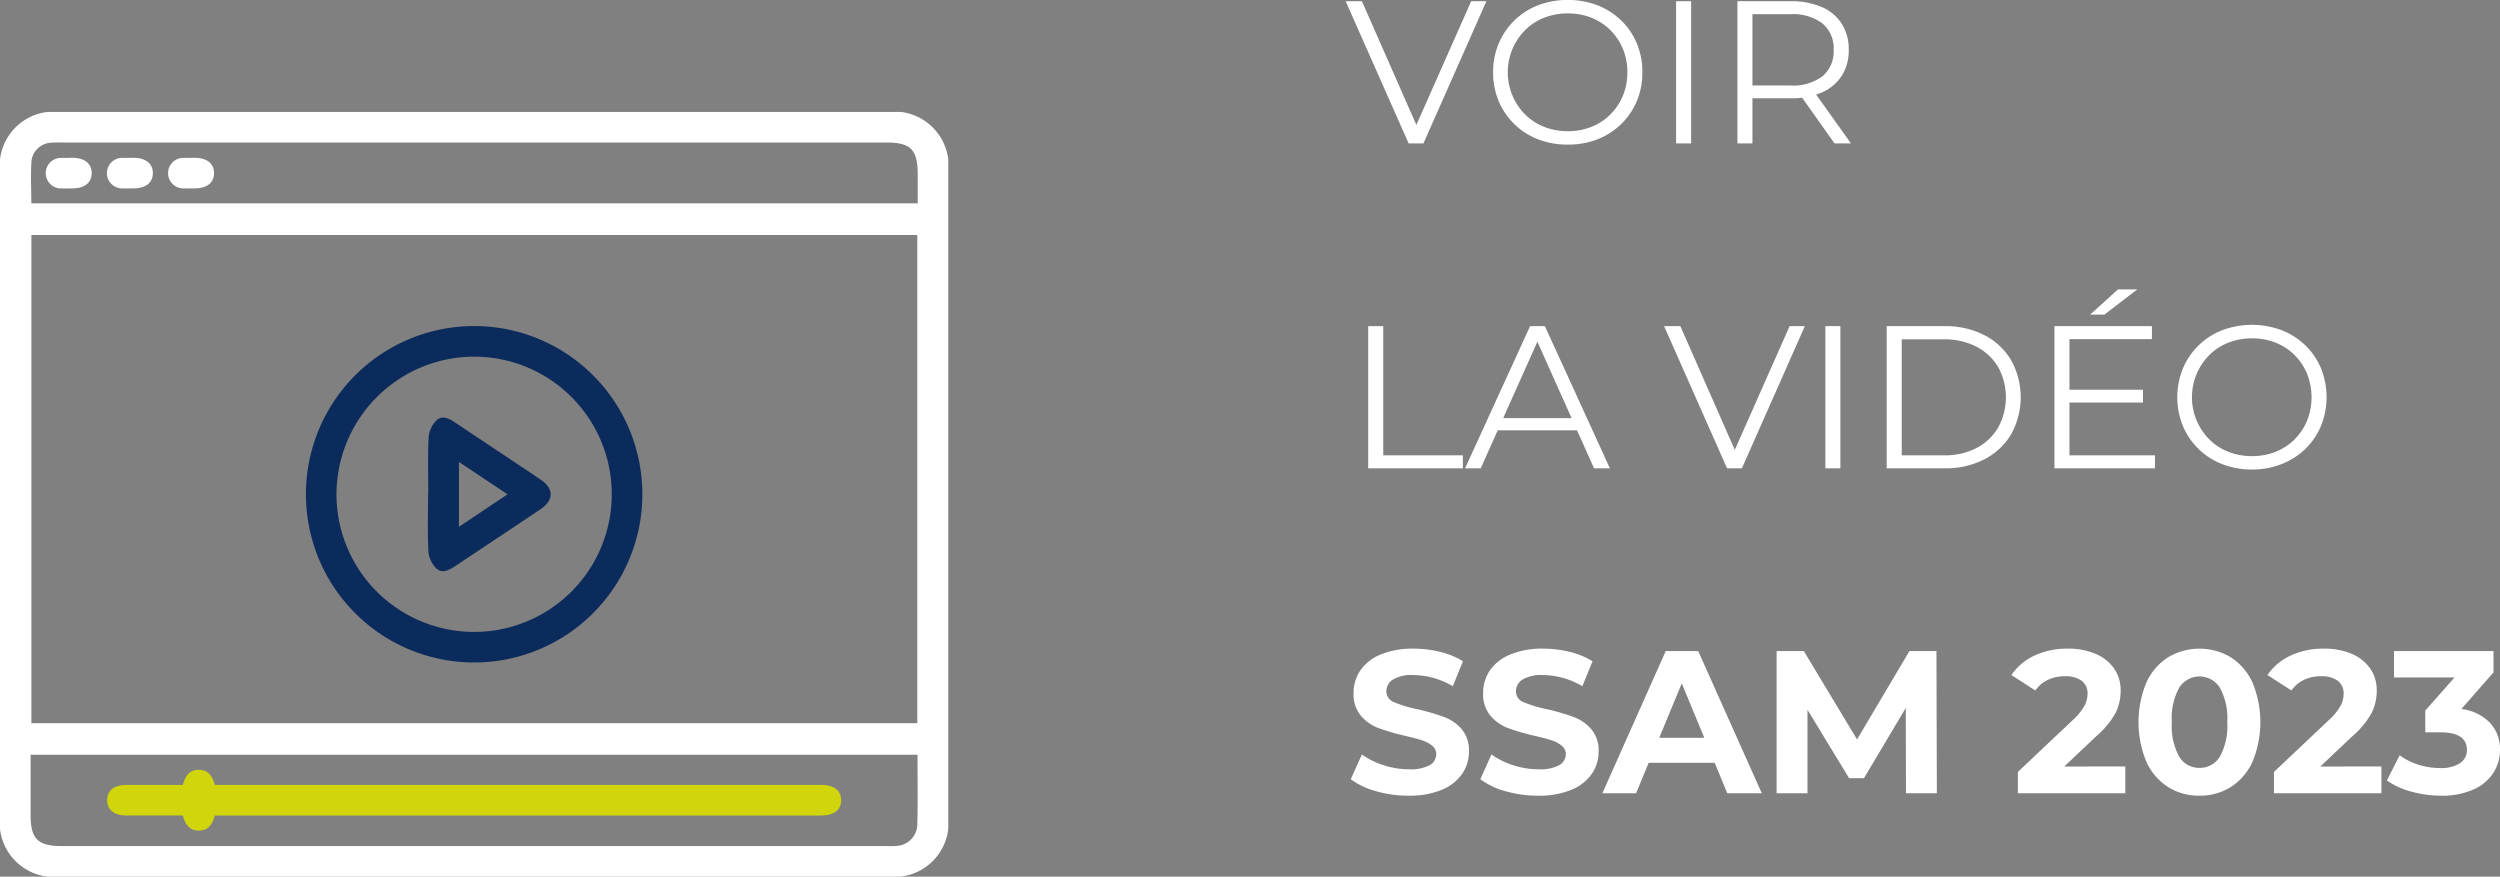
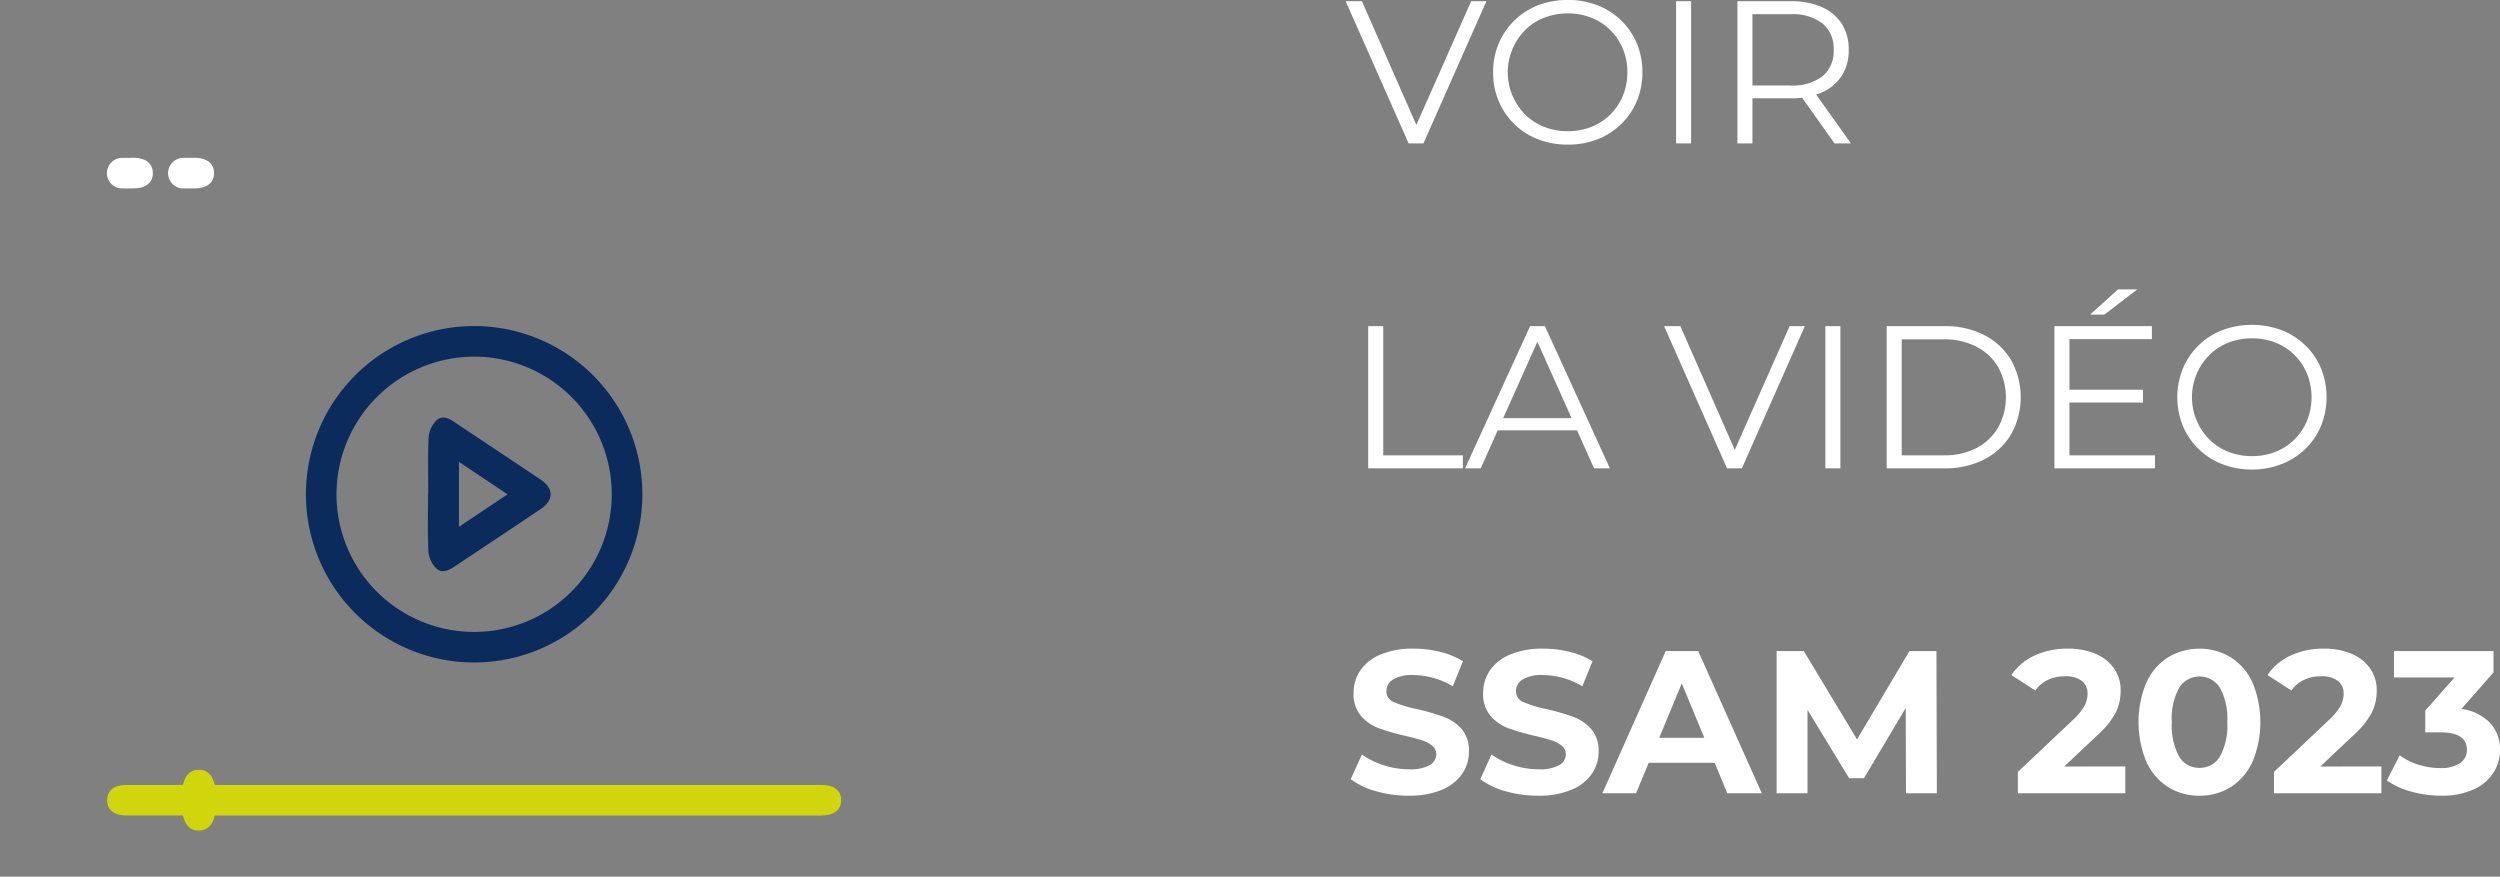
<svg xmlns="http://www.w3.org/2000/svg" width="123.102" height="43.168" viewBox="0 0 123.102 43.168">
  <rect x="0" y="0" width="123.102" height="43.168" fill="#808080" stroke="none" />
  <defs>
    <clipPath id="clip-path">
      <rect id="Rectangle_6182" data-name="Rectangle 6182" width="46.694" height="37.657" fill="#fff" />
    </clipPath>
  </defs>
  <g id="PICTO_VIDEO_" data-name="PICTO VIDEO " transform="translate(-22549.922 -5941.661)">
    <path id="Tracé_6472" data-name="Tracé 6472" d="M3.13,10,.03,3h.8l2.9,6.59H3.29L6.21,3h.75l-3.1,7Zm7.84.06A3.974,3.974,0,0,1,9.505,9.8a3.447,3.447,0,0,1-1.94-1.88A3.571,3.571,0,0,1,7.29,6.5a3.571,3.571,0,0,1,.275-1.415A3.459,3.459,0,0,1,9.5,3.2a4.182,4.182,0,0,1,2.93,0,3.506,3.506,0,0,1,1.165.745,3.4,3.4,0,0,1,.77,1.13A3.607,3.607,0,0,1,14.64,6.5a3.607,3.607,0,0,1-.275,1.42,3.4,3.4,0,0,1-.77,1.13A3.506,3.506,0,0,1,12.43,9.8,3.935,3.935,0,0,1,10.97,10.06Zm0-.66a3.1,3.1,0,0,0,1.165-.215,2.749,2.749,0,0,0,.93-.61,2.839,2.839,0,0,0,.615-.92A2.959,2.959,0,0,0,13.9,6.5a2.959,2.959,0,0,0-.22-1.155,2.839,2.839,0,0,0-.615-.92,2.749,2.749,0,0,0-.93-.61A3.1,3.1,0,0,0,10.97,3.6a3.134,3.134,0,0,0-1.17.215,2.738,2.738,0,0,0-.935.61,2.949,2.949,0,0,0,0,4.15,2.738,2.738,0,0,0,.935.61A3.134,3.134,0,0,0,10.97,9.4Zm5.33.6V3h.74v7Zm3.02,0V3h2.62a3.742,3.742,0,0,1,1.53.285,2.2,2.2,0,0,1,.985.82A2.339,2.339,0,0,1,24.8,5.4a2.3,2.3,0,0,1-.345,1.275,2.2,2.2,0,0,1-.985.82,3.742,3.742,0,0,1-1.53.285H19.73l.33-.34V10Zm4.78,0L22.3,7.46h.8L24.91,10ZM20.06,7.5l-.33-.35h2.19a2.415,2.415,0,0,0,1.595-.46A1.6,1.6,0,0,0,24.06,5.4a1.607,1.607,0,0,0-.545-1.3,2.415,2.415,0,0,0-1.595-.46H19.73l.33-.35ZM1.14,26V19h.74v6.36H5.8V26Zm4.77,0,3.2-7h.73l3.2,7h-.78L9.32,19.43h.3L6.68,26Zm1.26-1.87.22-.6h4.07l.22.6ZM18.81,26l-3.1-7h.8l2.9,6.59h-.44L21.89,19h.75l-3.1,7Zm4.84,0V19h.74v7Zm3.02,0V19h2.85a4.157,4.157,0,0,1,1.965.445A3.265,3.265,0,0,1,32.8,20.68a3.759,3.759,0,0,1,0,3.64,3.265,3.265,0,0,1-1.315,1.235A4.157,4.157,0,0,1,29.52,26Zm.74-.64h2.07A3.387,3.387,0,0,0,31.095,25a2.659,2.659,0,0,0,1.065-1.01,3.1,3.1,0,0,0,0-2.975,2.67,2.67,0,0,0-1.065-1,3.387,3.387,0,0,0-1.615-.365H27.41Zm8.18-3.23h3.7v.63h-3.7Zm.08,3.23h4.21V26H34.93V19h4.8v.64H35.67Zm1.02-6.93,1.37-1.24h.95l-1.62,1.24Zm7.97,7.63a3.974,3.974,0,0,1-1.465-.265,3.447,3.447,0,0,1-1.94-1.88,3.778,3.778,0,0,1,0-2.83A3.459,3.459,0,0,1,43.19,19.2a4.182,4.182,0,0,1,2.93,0,3.506,3.506,0,0,1,1.165.745,3.4,3.4,0,0,1,.77,1.13,3.8,3.8,0,0,1,0,2.84,3.4,3.4,0,0,1-.77,1.13,3.506,3.506,0,0,1-1.165.745A3.935,3.935,0,0,1,44.66,26.06Zm0-.66a3.1,3.1,0,0,0,1.165-.215,2.749,2.749,0,0,0,.93-.61,2.839,2.839,0,0,0,.615-.92,3.142,3.142,0,0,0,0-2.31,2.839,2.839,0,0,0-.615-.92,2.749,2.749,0,0,0-.93-.61A3.1,3.1,0,0,0,44.66,19.6a3.134,3.134,0,0,0-1.17.215,2.738,2.738,0,0,0-.935.61,2.949,2.949,0,0,0,0,4.15,2.738,2.738,0,0,0,.935.61A3.134,3.134,0,0,0,44.66,25.4ZM3.13,42.12A5.727,5.727,0,0,1,1.525,41.9,3.764,3.764,0,0,1,.28,41.31l.55-1.22a3.732,3.732,0,0,0,1.07.53,4.019,4.019,0,0,0,1.24.2,1.981,1.981,0,0,0,1.02-.2.619.619,0,0,0,.33-.545.521.521,0,0,0-.2-.415,1.478,1.478,0,0,0-.5-.265q-.305-.1-.825-.22a11.4,11.4,0,0,1-1.31-.38,2.128,2.128,0,0,1-.875-.61A1.647,1.647,0,0,1,.42,37.06a1.948,1.948,0,0,1,.33-1.105,2.22,2.22,0,0,1,1-.785,4.06,4.06,0,0,1,1.625-.29,5.381,5.381,0,0,1,1.31.16,3.87,3.87,0,0,1,1.12.46l-.5,1.23a3.9,3.9,0,0,0-1.94-.55,1.819,1.819,0,0,0-1.005.22.672.672,0,0,0-.325.58.567.567,0,0,0,.375.535,5.888,5.888,0,0,0,1.145.345,11.4,11.4,0,0,1,1.31.38,2.169,2.169,0,0,1,.875.6A1.609,1.609,0,0,1,6.1,39.95a1.911,1.911,0,0,1-.335,1.095,2.251,2.251,0,0,1-1,.785A4.1,4.1,0,0,1,3.13,42.12Zm6.38,0A5.727,5.727,0,0,1,7.9,41.9,3.764,3.764,0,0,1,6.66,41.31l.55-1.22a3.732,3.732,0,0,0,1.07.53,4.019,4.019,0,0,0,1.24.2,1.981,1.981,0,0,0,1.02-.2.619.619,0,0,0,.33-.545.521.521,0,0,0-.2-.415,1.478,1.478,0,0,0-.5-.265q-.305-.1-.825-.22a11.4,11.4,0,0,1-1.31-.38,2.128,2.128,0,0,1-.875-.61A1.647,1.647,0,0,1,6.8,37.06a1.948,1.948,0,0,1,.33-1.105,2.22,2.22,0,0,1,1-.785,4.06,4.06,0,0,1,1.625-.29,5.381,5.381,0,0,1,1.31.16,3.87,3.87,0,0,1,1.12.46l-.5,1.23a3.9,3.9,0,0,0-1.94-.55,1.819,1.819,0,0,0-1.005.22.672.672,0,0,0-.325.58.567.567,0,0,0,.375.535,5.888,5.888,0,0,0,1.145.345,11.4,11.4,0,0,1,1.31.38,2.169,2.169,0,0,1,.875.6,1.609,1.609,0,0,1,.365,1.11,1.911,1.911,0,0,1-.335,1.095,2.251,2.251,0,0,1-1.005.785A4.1,4.1,0,0,1,9.51,42.12ZM18.2,40.5H14.95L14.33,42H12.67l3.12-7h1.6l3.13,7h-1.7Zm-.51-1.23-1.11-2.68-1.11,2.68ZM27.62,42l-.01-4.2-2.06,3.46h-.73l-2.05-3.37V42H21.25V35h1.34l2.62,4.35L27.79,35h1.33l.02,7Zm10.8-1.32V42H33.13V40.95l2.7-2.55a2.867,2.867,0,0,0,.58-.705,1.282,1.282,0,0,0,.15-.585.773.773,0,0,0-.285-.645,1.326,1.326,0,0,0-.835-.225,1.917,1.917,0,0,0-.83.175,1.589,1.589,0,0,0-.62.525l-1.18-.76a2.768,2.768,0,0,1,1.13-.955,3.774,3.774,0,0,1,1.65-.345,3.392,3.392,0,0,1,1.365.255,2.1,2.1,0,0,1,.91.72,1.863,1.863,0,0,1,.325,1.1,2.441,2.441,0,0,1-.24,1.07,4.119,4.119,0,0,1-.93,1.14l-1.61,1.52Zm3.65,1.44a2.838,2.838,0,0,1-1.55-.43,2.886,2.886,0,0,1-1.065-1.245,5.105,5.105,0,0,1,0-3.89A2.886,2.886,0,0,1,40.52,35.31a3.009,3.009,0,0,1,3.1,0,2.886,2.886,0,0,1,1.065,1.245,5.106,5.106,0,0,1,0,3.89A2.886,2.886,0,0,1,43.62,41.69,2.838,2.838,0,0,1,42.07,42.12Zm0-1.37a1.145,1.145,0,0,0,1.005-.55,3.126,3.126,0,0,0,.365-1.7,3.126,3.126,0,0,0-.365-1.7,1.184,1.184,0,0,0-2,0,3.126,3.126,0,0,0-.365,1.7,3.126,3.126,0,0,0,.365,1.7A1.136,1.136,0,0,0,42.07,40.75Zm8.96-.07V42H45.74V40.95l2.7-2.55a2.867,2.867,0,0,0,.58-.705,1.282,1.282,0,0,0,.15-.585.773.773,0,0,0-.285-.645,1.326,1.326,0,0,0-.835-.225,1.917,1.917,0,0,0-.83.175,1.589,1.589,0,0,0-.62.525l-1.18-.76a2.768,2.768,0,0,1,1.13-.955,3.774,3.774,0,0,1,1.65-.345,3.392,3.392,0,0,1,1.365.255,2.1,2.1,0,0,1,.91.72,1.863,1.863,0,0,1,.325,1.1,2.441,2.441,0,0,1-.24,1.07,4.119,4.119,0,0,1-.93,1.14l-1.61,1.52Zm3.94-2.83a2.356,2.356,0,0,1,1.41.685,1.888,1.888,0,0,1,.49,1.325,2.091,2.091,0,0,1-.32,1.125,2.229,2.229,0,0,1-.975.825,3.735,3.735,0,0,1-1.6.31,5.505,5.505,0,0,1-1.455-.195A3.748,3.748,0,0,1,51.3,41.37l.63-1.24a3.052,3.052,0,0,0,.925.465,3.565,3.565,0,0,0,1.075.165,1.7,1.7,0,0,0,.96-.235.755.755,0,0,0,.35-.665q0-.86-1.31-.86h-.74V37.93l1.44-1.63H51.65V35h4.9v1.05Z" transform="translate(22616.154 5938.721)" fill="#fff" />
    <g id="Groupe_17529" data-name="Groupe 17529" transform="translate(22549.922 5947.172)">
      <g id="Groupe_17527" data-name="Groupe 17527" clip-path="url(#clip-path)">
-         <path id="Tracé_6465" data-name="Tracé 6465" d="M23.347,0h20.38a2.673,2.673,0,0,1,2.967,2.965q0,15.862,0,31.724a2.676,2.676,0,0,1-2.966,2.967H2.967A2.674,2.674,0,0,1,0,34.69Q0,18.828,0,2.966A2.672,2.672,0,0,1,2.967,0H23.347M45.168,6.059H1.545V30.1H45.168ZM1.507,31.653c0,1.013,0,2,0,2.982,0,1.155.361,1.515,1.518,1.515H43.68a4.649,4.649,0,0,0,.47-.008,1.08,1.08,0,0,0,1.019-1c.032-1.155.01-2.311.01-3.488ZM45.189,4.5V3.079c0-1.228-.341-1.573-1.554-1.573H3.072c-.172,0-.346-.008-.517.007a1.033,1.033,0,0,0-1,.852C1.5,3.073,1.543,3.79,1.543,4.5Z" transform="translate(0 0)" fill="#fff" />
        <path id="Tracé_6466" data-name="Tracé 6466" d="M128.079,100.406a8.283,8.283,0,1,1,8.266-8.311,8.286,8.286,0,0,1-8.266,8.311m-6.795-8.268a6.777,6.777,0,1,0,6.834-6.791,6.79,6.79,0,0,0-6.834,6.791" transform="translate(-104.715 -73.296)" fill="#0c2b5d" />
        <path id="Tracé_6467" data-name="Tracé 6467" d="M47.251,259.812c-.108.421-.319.744-.787.745s-.68-.321-.787-.745c-.942,0-1.867,0-2.792,0-.593,0-.937-.284-.937-.754s.344-.749.939-.751c.925,0,1.85,0,2.79,0,.107-.426.319-.746.788-.745s.677.324.786.745H77.106c.636,0,.985.271.985.753s-.351.753-.986.753H47.251" transform="translate(-36.673 -225.168)" fill="#d1d60c" />
-         <path id="Tracé_6468" data-name="Tracé 6468" d="M19.126,17.959h.188c.591.007.936.287.933.757s-.348.743-.942.749c-.173,0-.345.007-.518,0a.752.752,0,1,1,.009-1.5c.109-.005.219,0,.329,0" transform="translate(-15.733 -15.699)" fill="#fff" />
        <path id="Tracé_6469" data-name="Tracé 6469" d="M43.079,17.959h.188c.591.007.936.288.933.757s-.348.742-.943.748c-.173,0-.345.007-.518,0a.752.752,0,1,1,.01-1.5c.109-.005.219,0,.329,0" transform="translate(-36.673 -15.699)" fill="#fff" />
        <path id="Tracé_6470" data-name="Tracé 6470" d="M67.032,17.959h.188c.591.007.936.288.933.757s-.348.742-.943.748c-.173,0-.345.007-.518,0a.752.752,0,1,1,.01-1.5c.11-.005.22,0,.329,0" transform="translate(-57.614 -15.699)" fill="#fff" />
        <path id="Tracé_6471" data-name="Tracé 6471" d="M167.608,123.4c0-.925-.03-1.852.018-2.775a1.345,1.345,0,0,1,.39-.828c.271-.256.613-.1.9.1,1.406.941,2.819,1.873,4.222,2.818.66.444.663,1.012,0,1.456-1.4.946-2.815,1.878-4.223,2.818-.289.193-.632.362-.905.107a1.333,1.333,0,0,1-.394-.826c-.048-.954-.018-1.912-.018-2.869m1.521,1.64,2.392-1.6-2.392-1.593Z" transform="translate(-146.52 -104.612)" fill="#0c2b5d" />
      </g>
    </g>
  </g>
</svg>